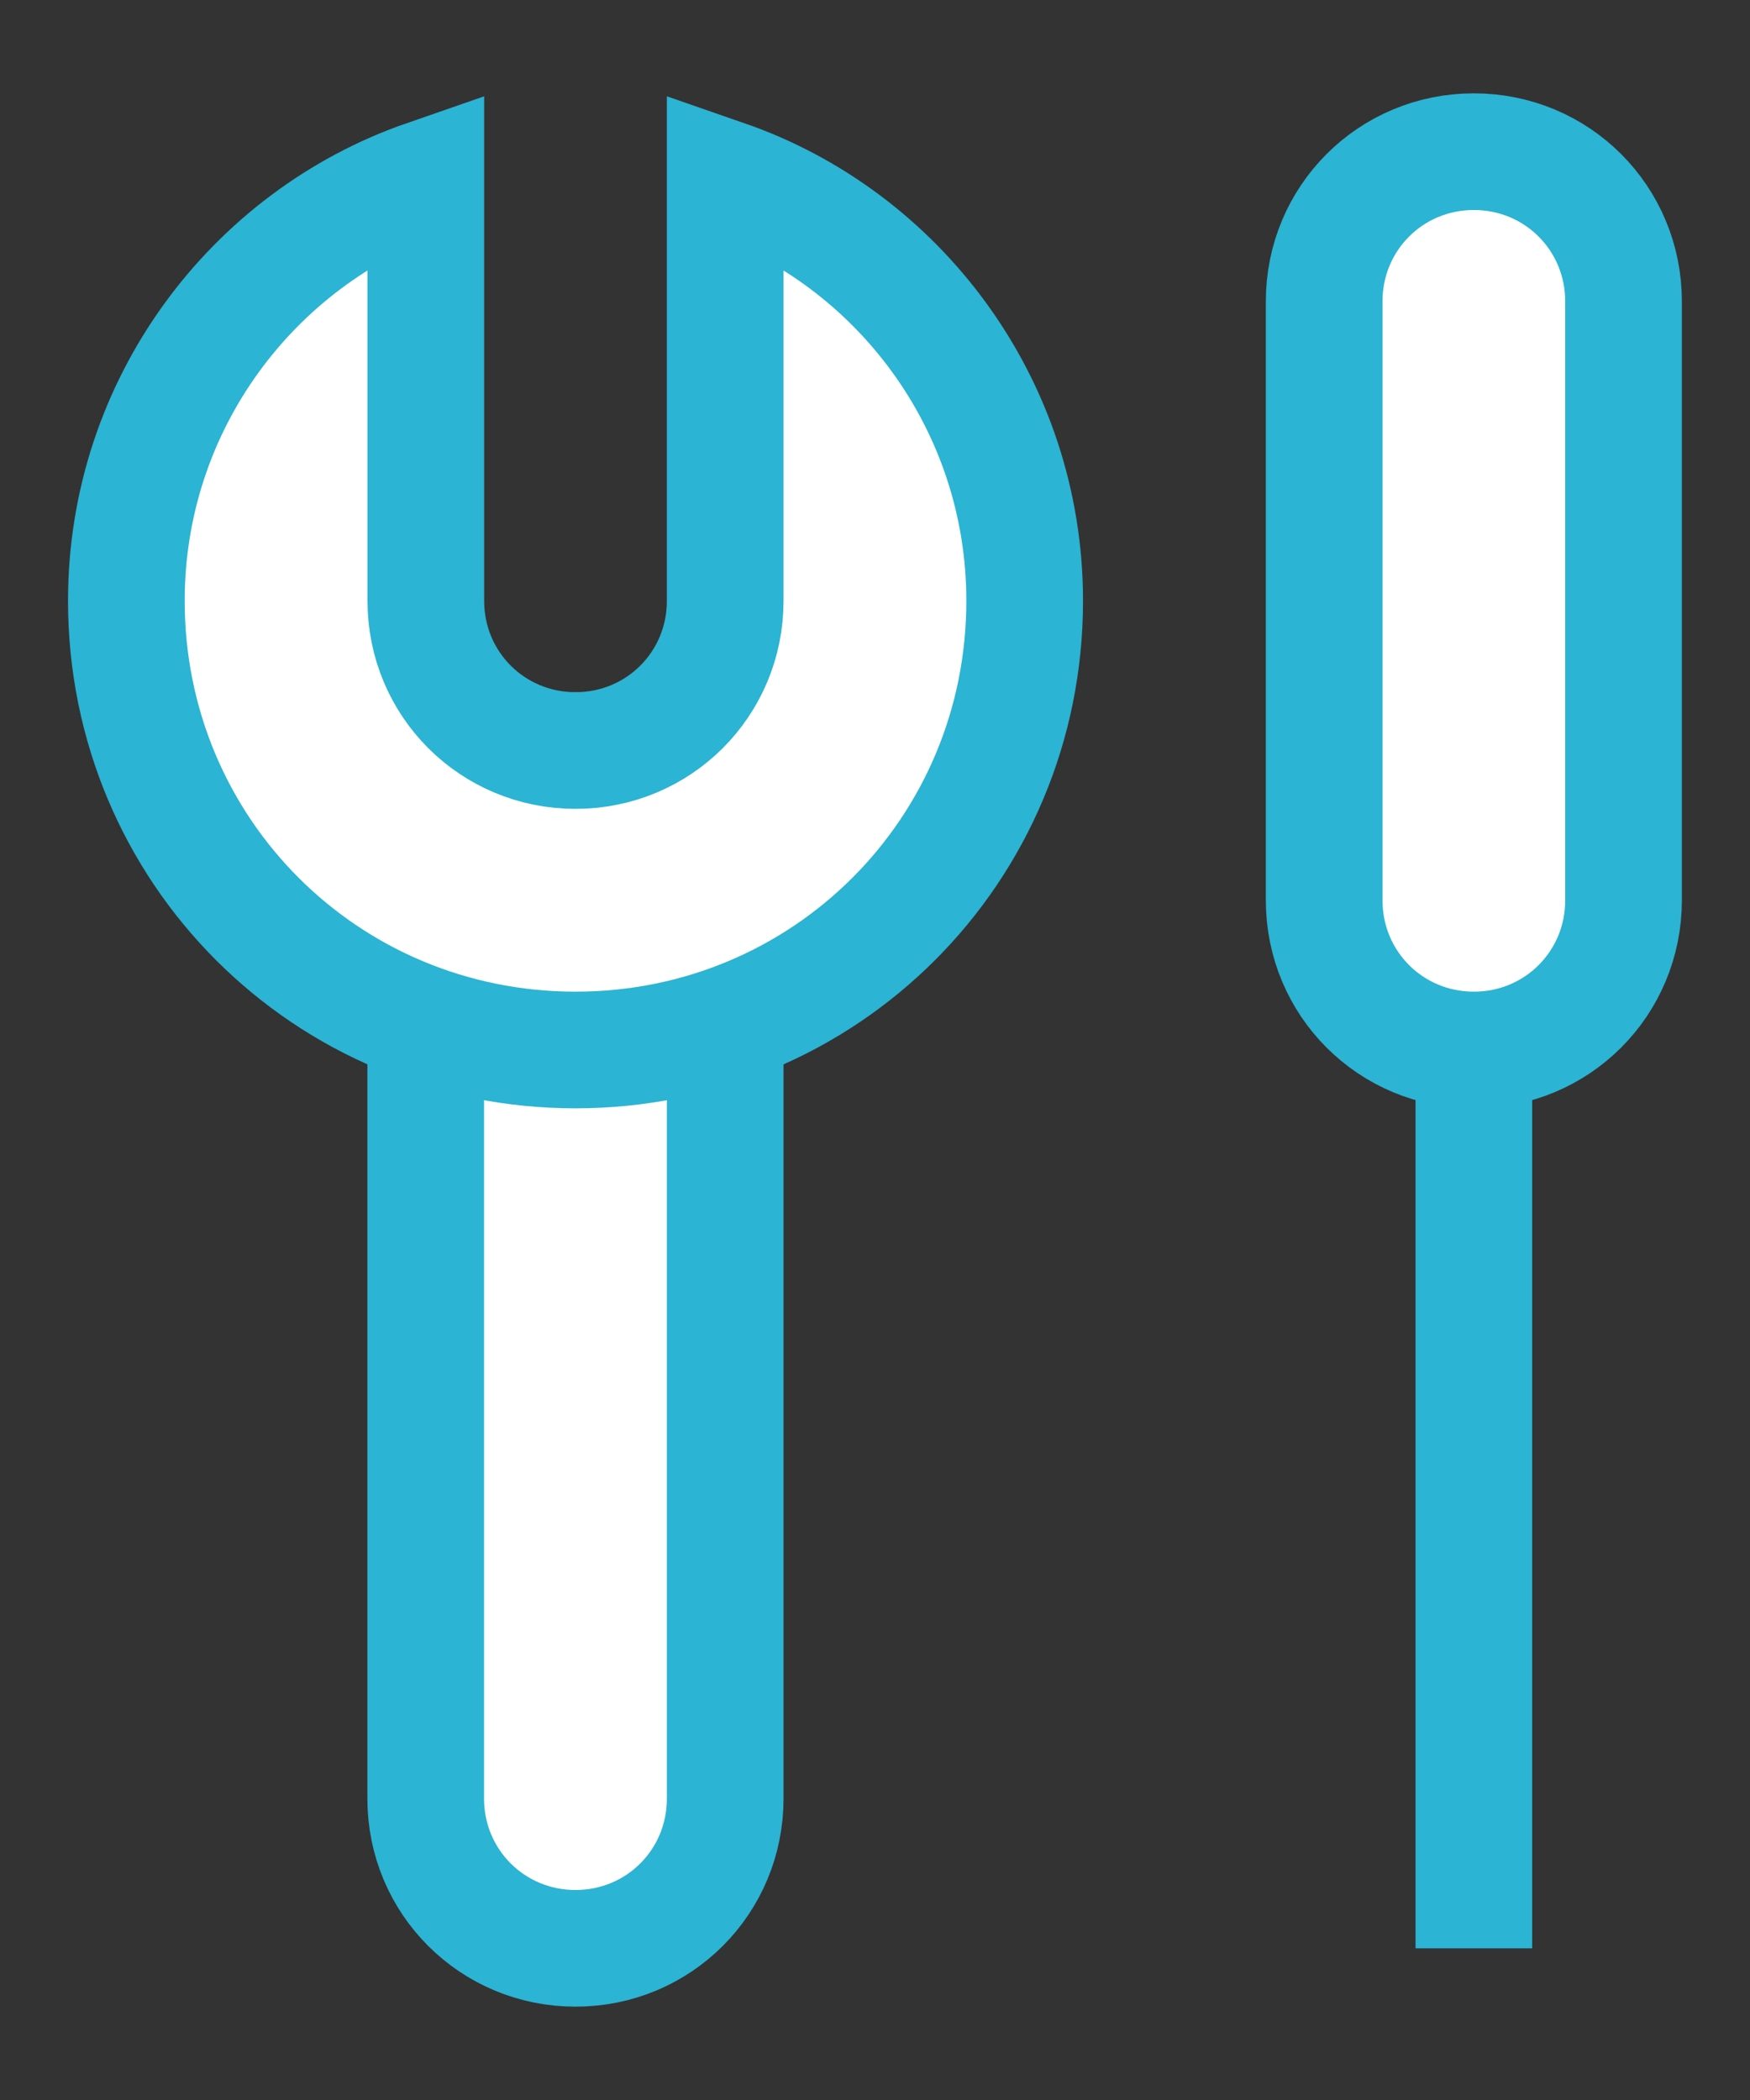
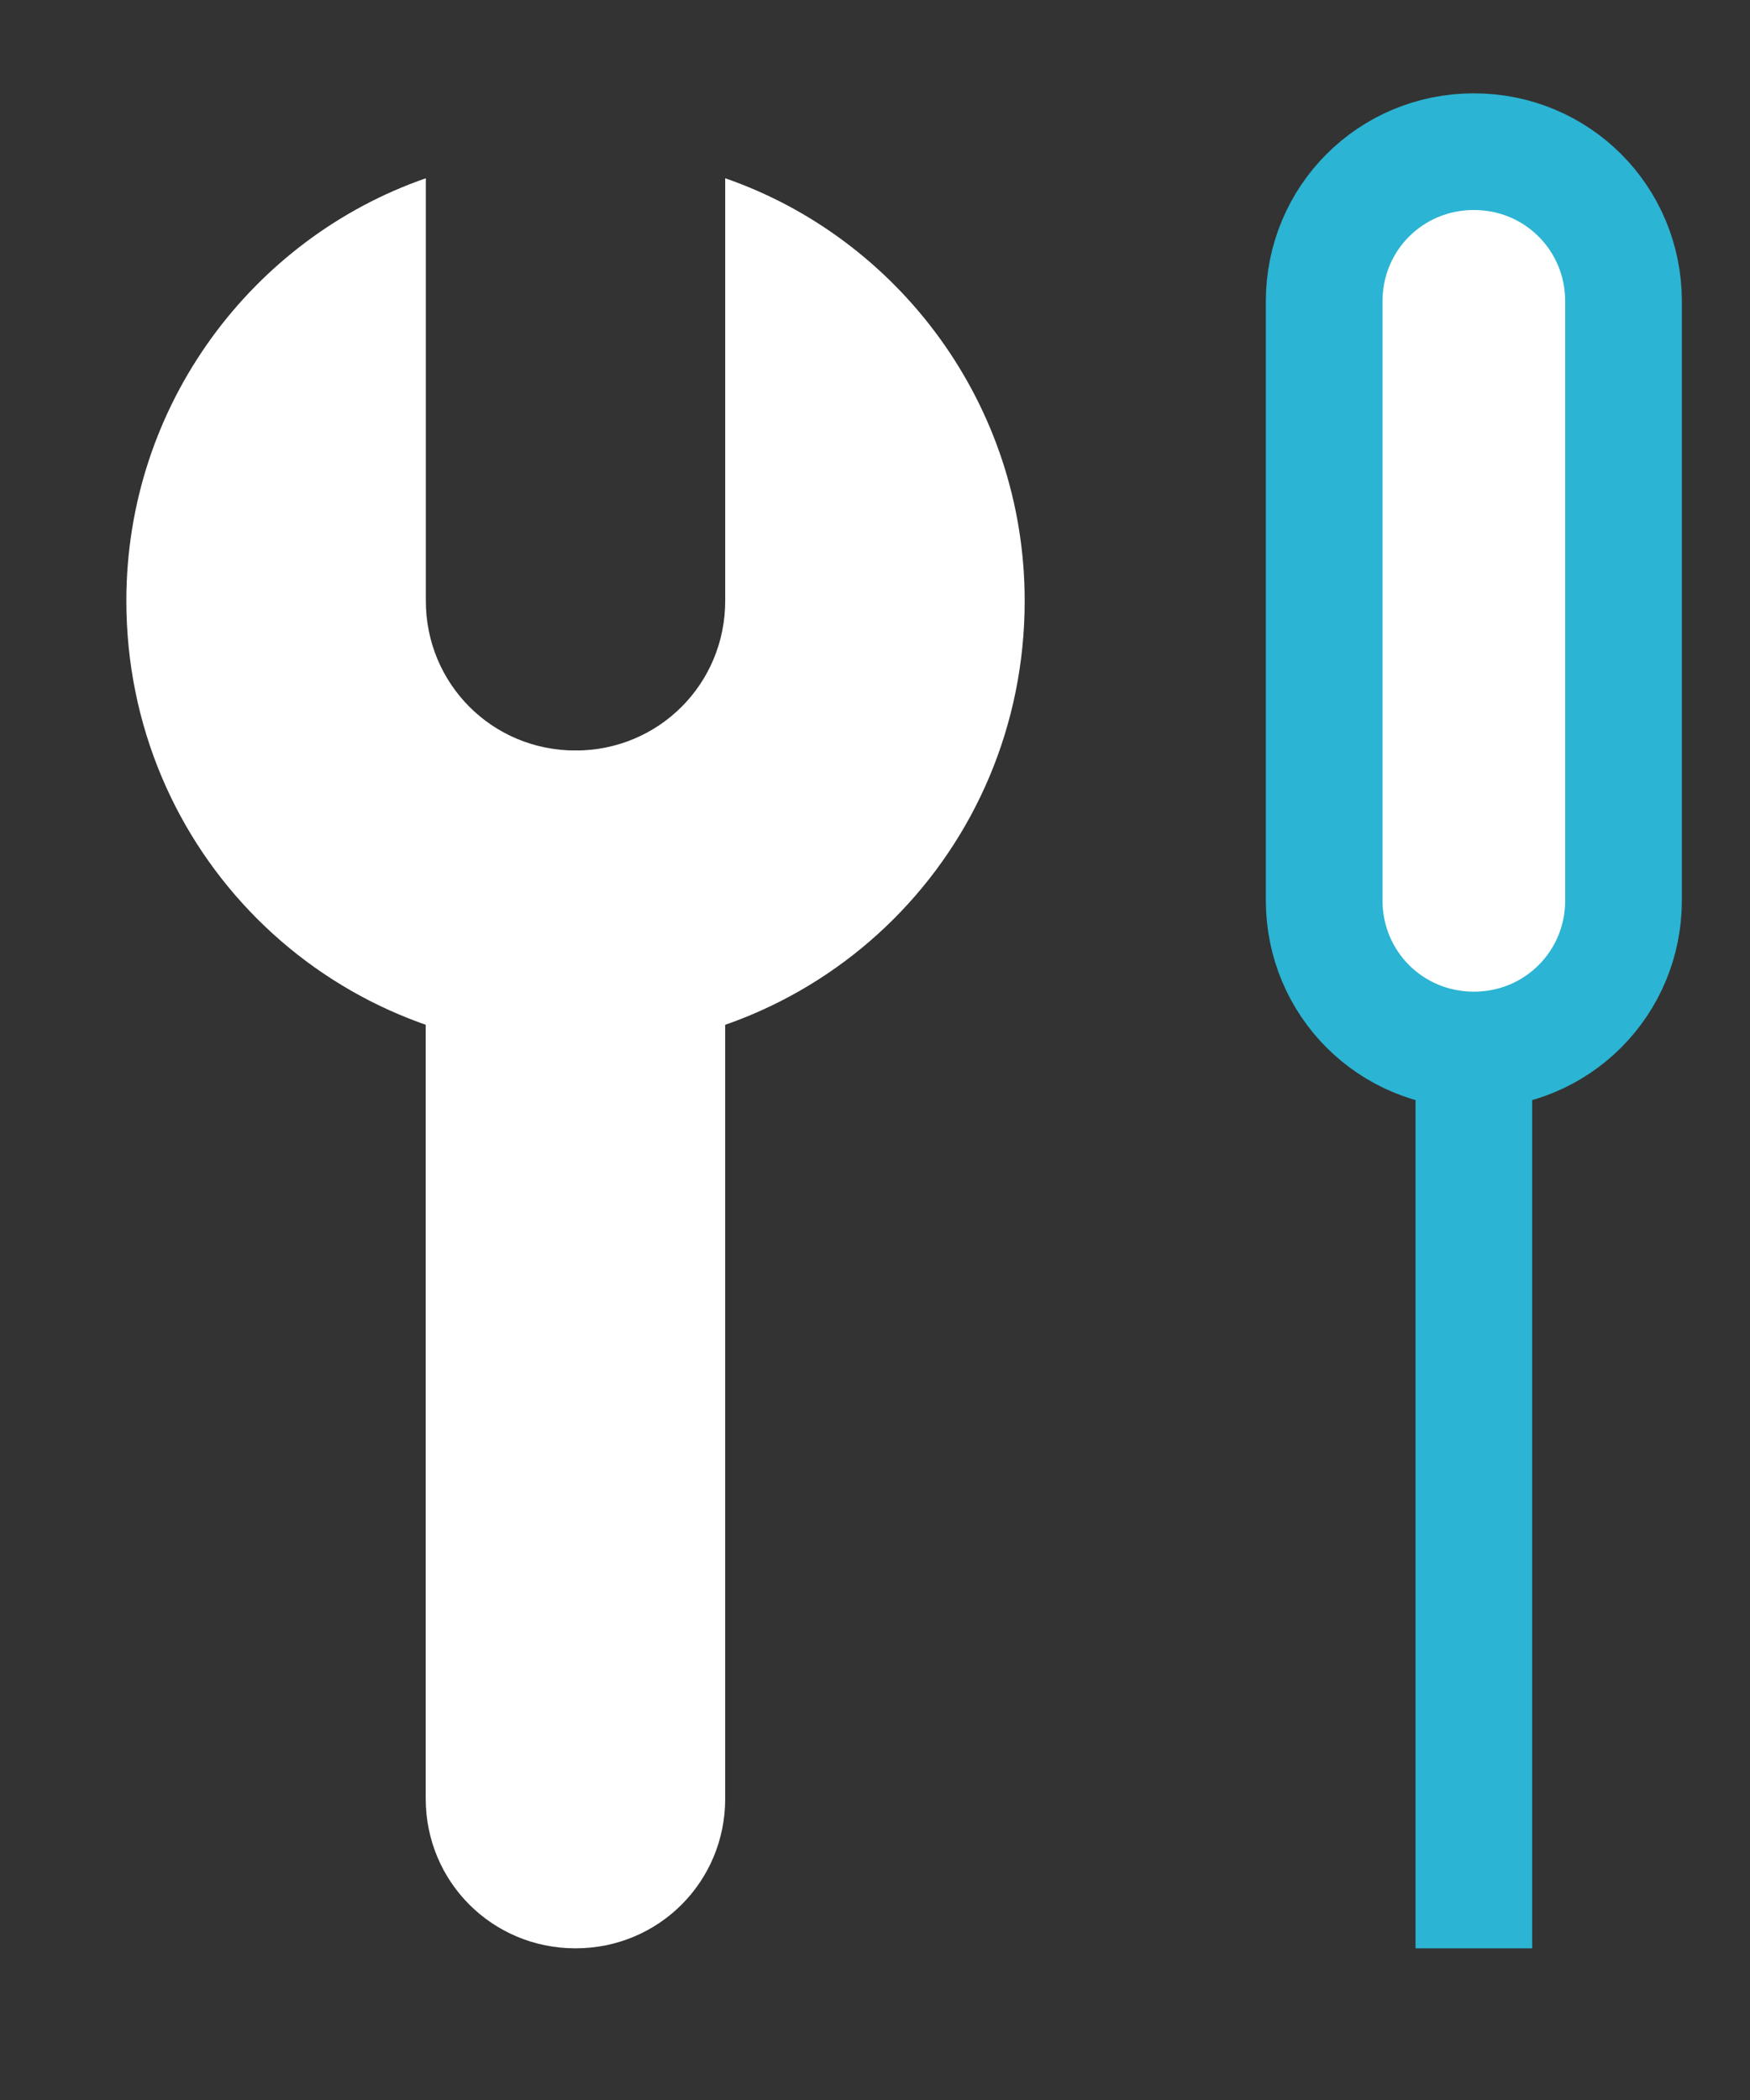
<svg xmlns="http://www.w3.org/2000/svg" width="15" height="18" viewBox="0 0 15 18" fill="none">
  <rect x="0" y="0" width="15" height="18" fill="#333333" stroke="none" />
  <path d="M4.933 16.7C4.22 16.7 3.649 16.13 3.649 15.417V7.717C3.649 7.004 4.22 6.433 4.933 6.433C5.646 6.433 6.216 7.004 6.216 7.717V15.417C6.216 16.13 5.646 16.7 4.933 16.7Z" fill="white" />
-   <path d="M4.933 16.7C4.22 16.7 3.649 16.13 3.649 15.417V7.717C3.649 7.004 4.22 6.433 4.933 6.433C5.646 6.433 6.216 7.004 6.216 7.717V15.417C6.216 16.13 5.646 16.7 4.933 16.7Z" stroke="#2BB4D3" stroke-miterlimit="10" />
  <path d="M6.216 1.528V5.15C6.216 5.863 5.646 6.433 4.933 6.433C4.22 6.433 3.65 5.863 3.65 5.15V1.528C2.167 2.042 1.083 3.467 1.083 5.15C1.083 7.289 2.794 9 4.933 9C7.072 9 8.783 7.289 8.783 5.15C8.783 3.467 7.699 2.042 6.216 1.528Z" fill="white" />
-   <path d="M6.216 1.528V5.15C6.216 5.863 5.646 6.433 4.933 6.433C4.22 6.433 3.65 5.863 3.65 5.15V1.528C2.167 2.042 1.083 3.467 1.083 5.15C1.083 7.289 2.794 9 4.933 9C7.072 9 8.783 7.289 8.783 5.15C8.783 3.467 7.699 2.042 6.216 1.528Z" stroke="#2BB4D3" stroke-miterlimit="10" />
  <path d="M12.633 9C11.92 9 11.35 8.43 11.35 7.717V2.583C11.35 1.87 11.92 1.3 12.633 1.3C13.346 1.3 13.916 1.87 13.916 2.583V7.717C13.916 8.43 13.346 9 12.633 9Z" fill="white" />
  <path d="M12.633 9C11.92 9 11.35 8.43 11.35 7.717V2.583C11.35 1.87 11.92 1.3 12.633 1.3C13.346 1.3 13.916 1.87 13.916 2.583V7.717C13.916 8.43 13.346 9 12.633 9Z" stroke="#2BB4D3" stroke-miterlimit="10" />
  <path d="M12.633 9V16.7" stroke="#2BB4D3" stroke-miterlimit="10" />
</svg>